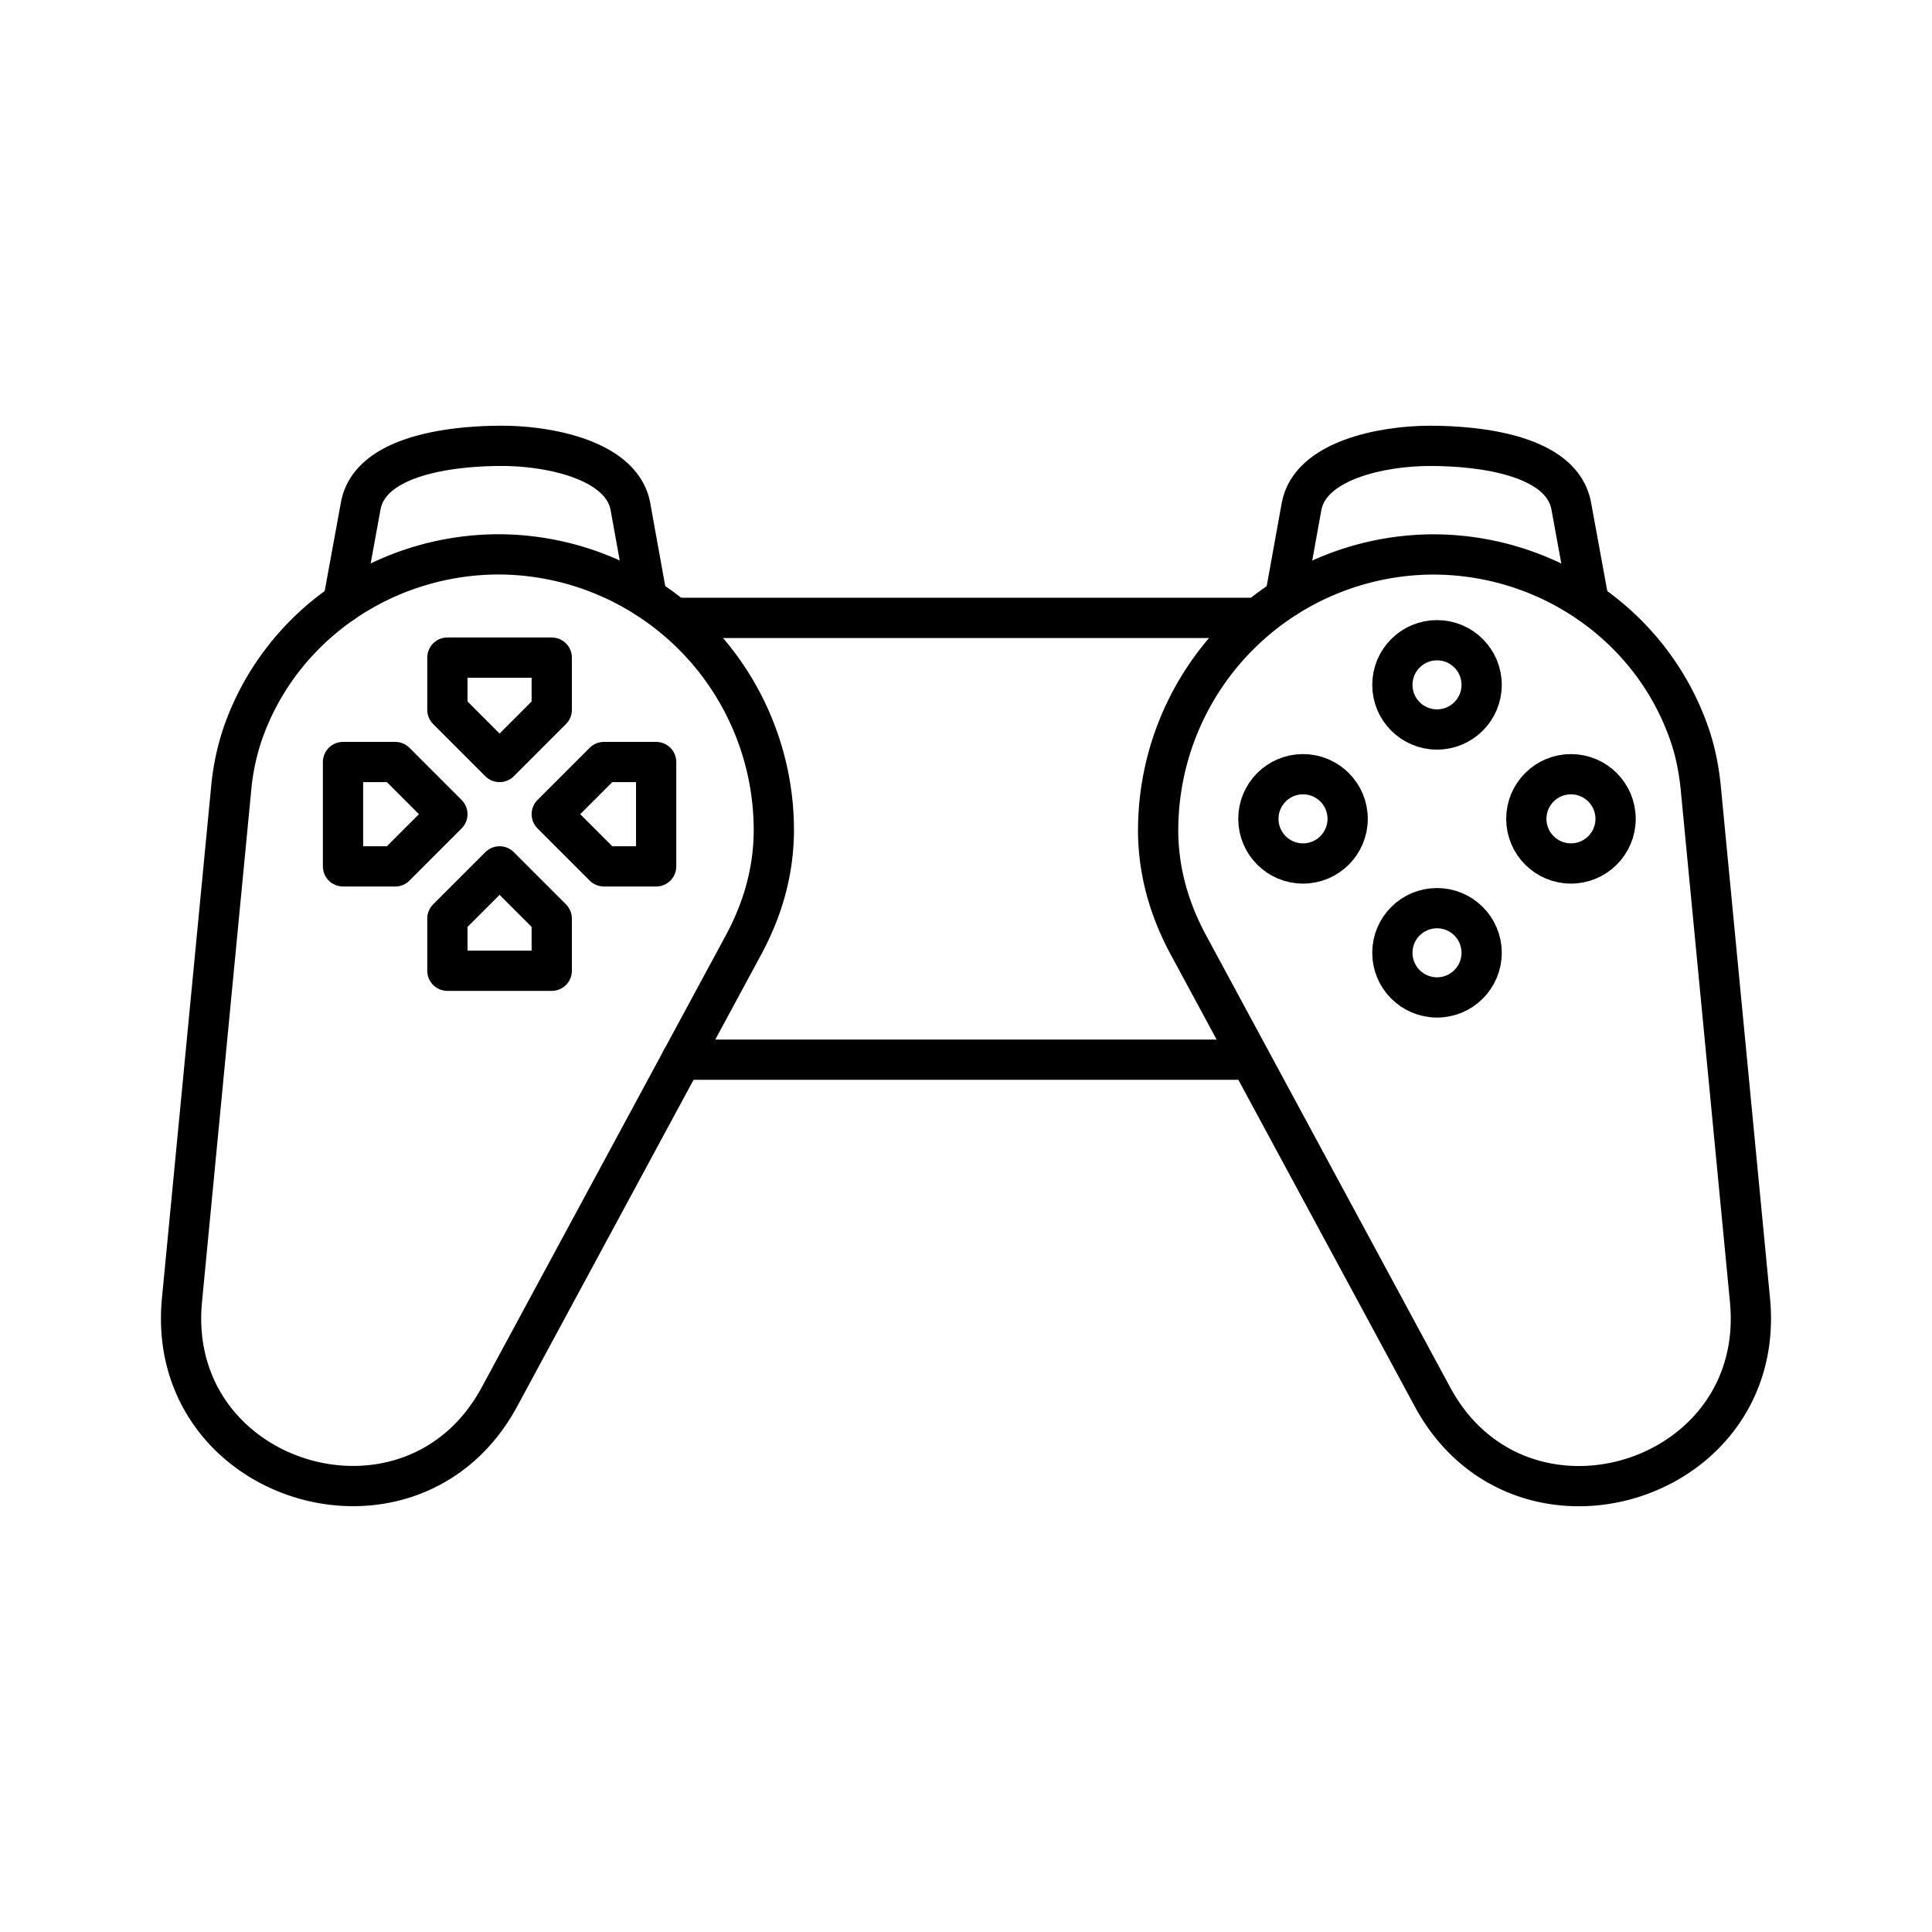
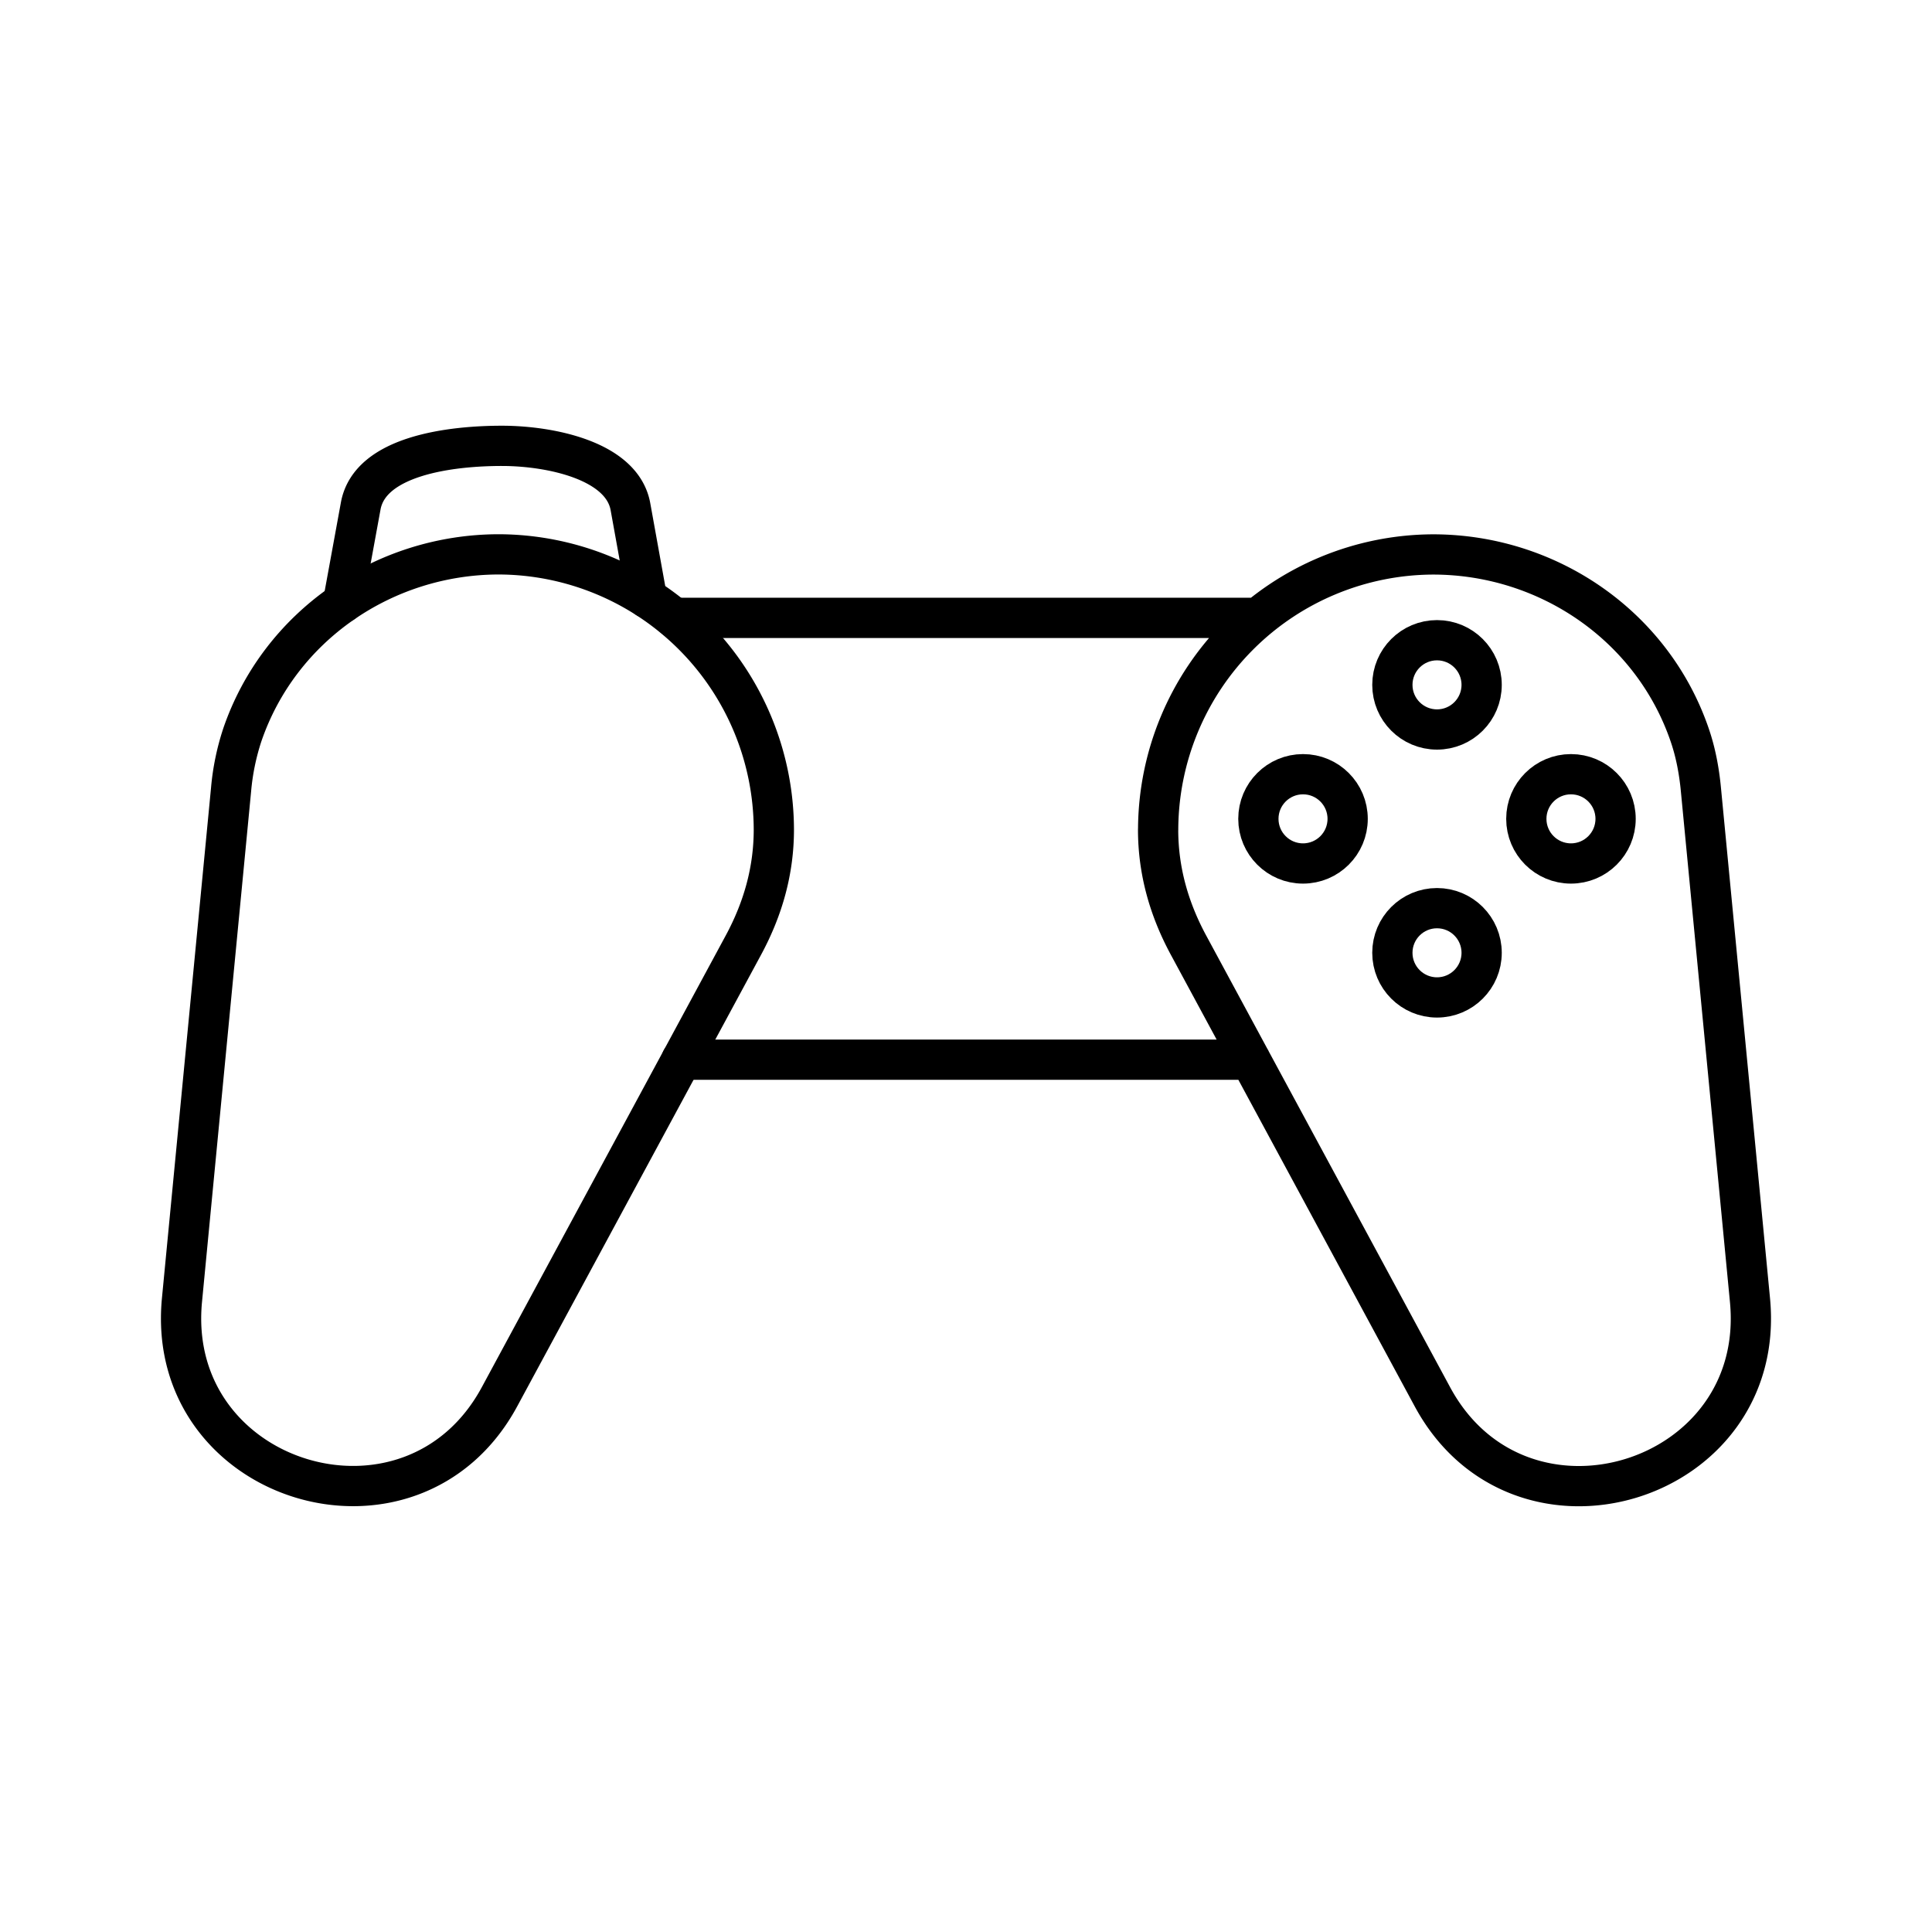
<svg xmlns="http://www.w3.org/2000/svg" width="800" height="800" viewBox="0 0 48 48">
  <circle cx="35.702" cy="23.672" r="1.109" fill="none" stroke="currentColor" stroke-linecap="round" stroke-linejoin="round" />
  <circle cx="35.702" cy="17.015" r="1.109" fill="none" stroke="currentColor" stroke-linecap="round" stroke-linejoin="round" />
  <circle cx="32.373" cy="20.344" r="1.109" fill="none" stroke="currentColor" stroke-linecap="round" stroke-linejoin="round" />
  <circle cx="39.03" cy="20.344" r="1.109" fill="none" stroke="currentColor" stroke-linecap="round" stroke-linejoin="round" />
-   <path fill="none" stroke="currentColor" stroke-linecap="round" stroke-linejoin="round" d="M13.708 24.118v-1.296l-1.296-1.297l-1.297 1.297v1.296zm0-7.78v1.297l-1.296 1.297l-1.297-1.297v-1.297zm2.594 2.594h-1.297l-1.297 1.296l1.297 1.297h1.297zm-7.78 0h1.297l1.296 1.296l-1.296 1.297H8.522zm30.955-3.959l-.44-2.403c-.23-1.256-2.252-1.496-3.529-1.493c-1.17.004-2.963.358-3.172 1.51l-.41 2.27" />
  <path fill="none" stroke="currentColor" stroke-linecap="round" stroke-linejoin="round" d="M28.774 20.61a6.856 6.856 0 0 1 6.835-6.835c2.858.003 5.444 1.78 6.37 4.483c.147.426.235.884.28 1.361l1.219 12.684c.438 4.566-5.71 6.438-7.89 2.4l-6.057-11.216c-.493-.912-.758-1.863-.758-2.876zM8.522 14.973l.44-2.403c.23-1.256 2.252-1.496 3.529-1.493c1.17.004 2.963.358 3.172 1.51l.41 2.27m.859 11.471h14.135m-14.31-10.977h14.497" />
  <path fill="none" stroke="currentColor" stroke-linecap="round" stroke-linejoin="round" d="M19.226 20.609a6.856 6.856 0 0 0-6.835-6.836c-2.858.004-5.445 1.78-6.37 4.483a6 6 0 0 0-.28 1.36L4.521 32.3c-.438 4.567 5.71 6.439 7.89 2.401l6.057-11.216c.493-.912.758-1.863.758-2.876" />
</svg>